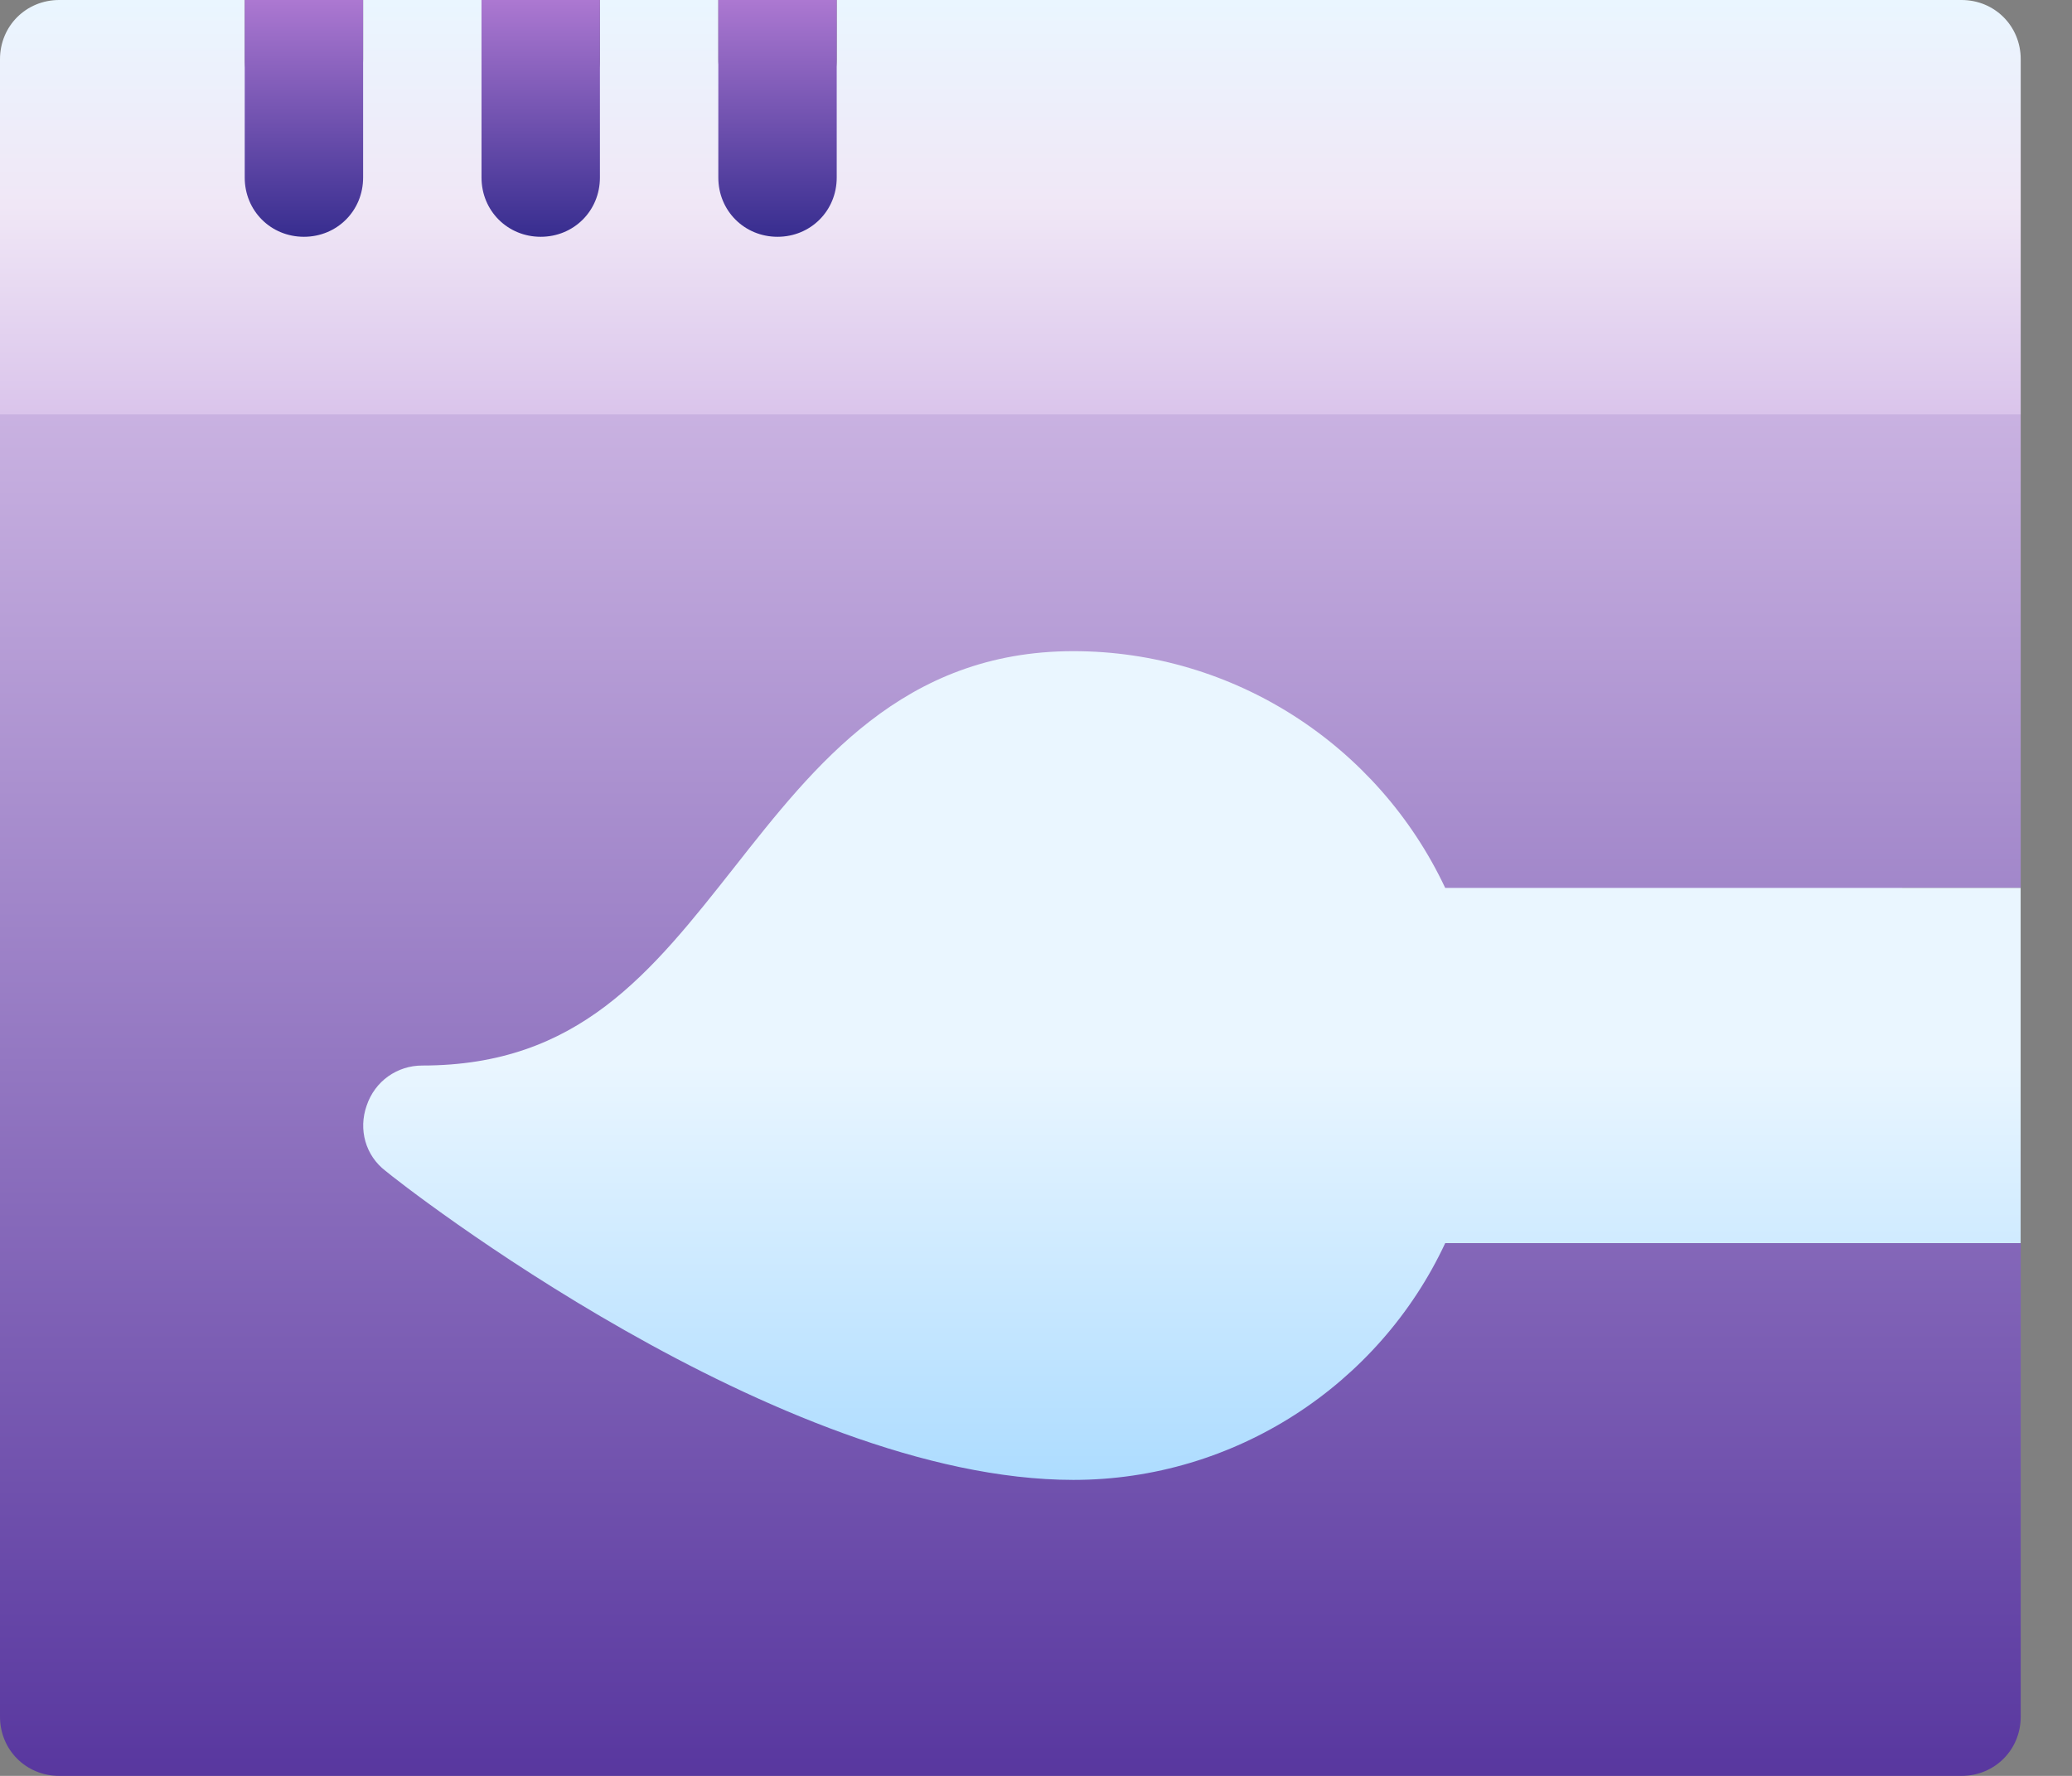
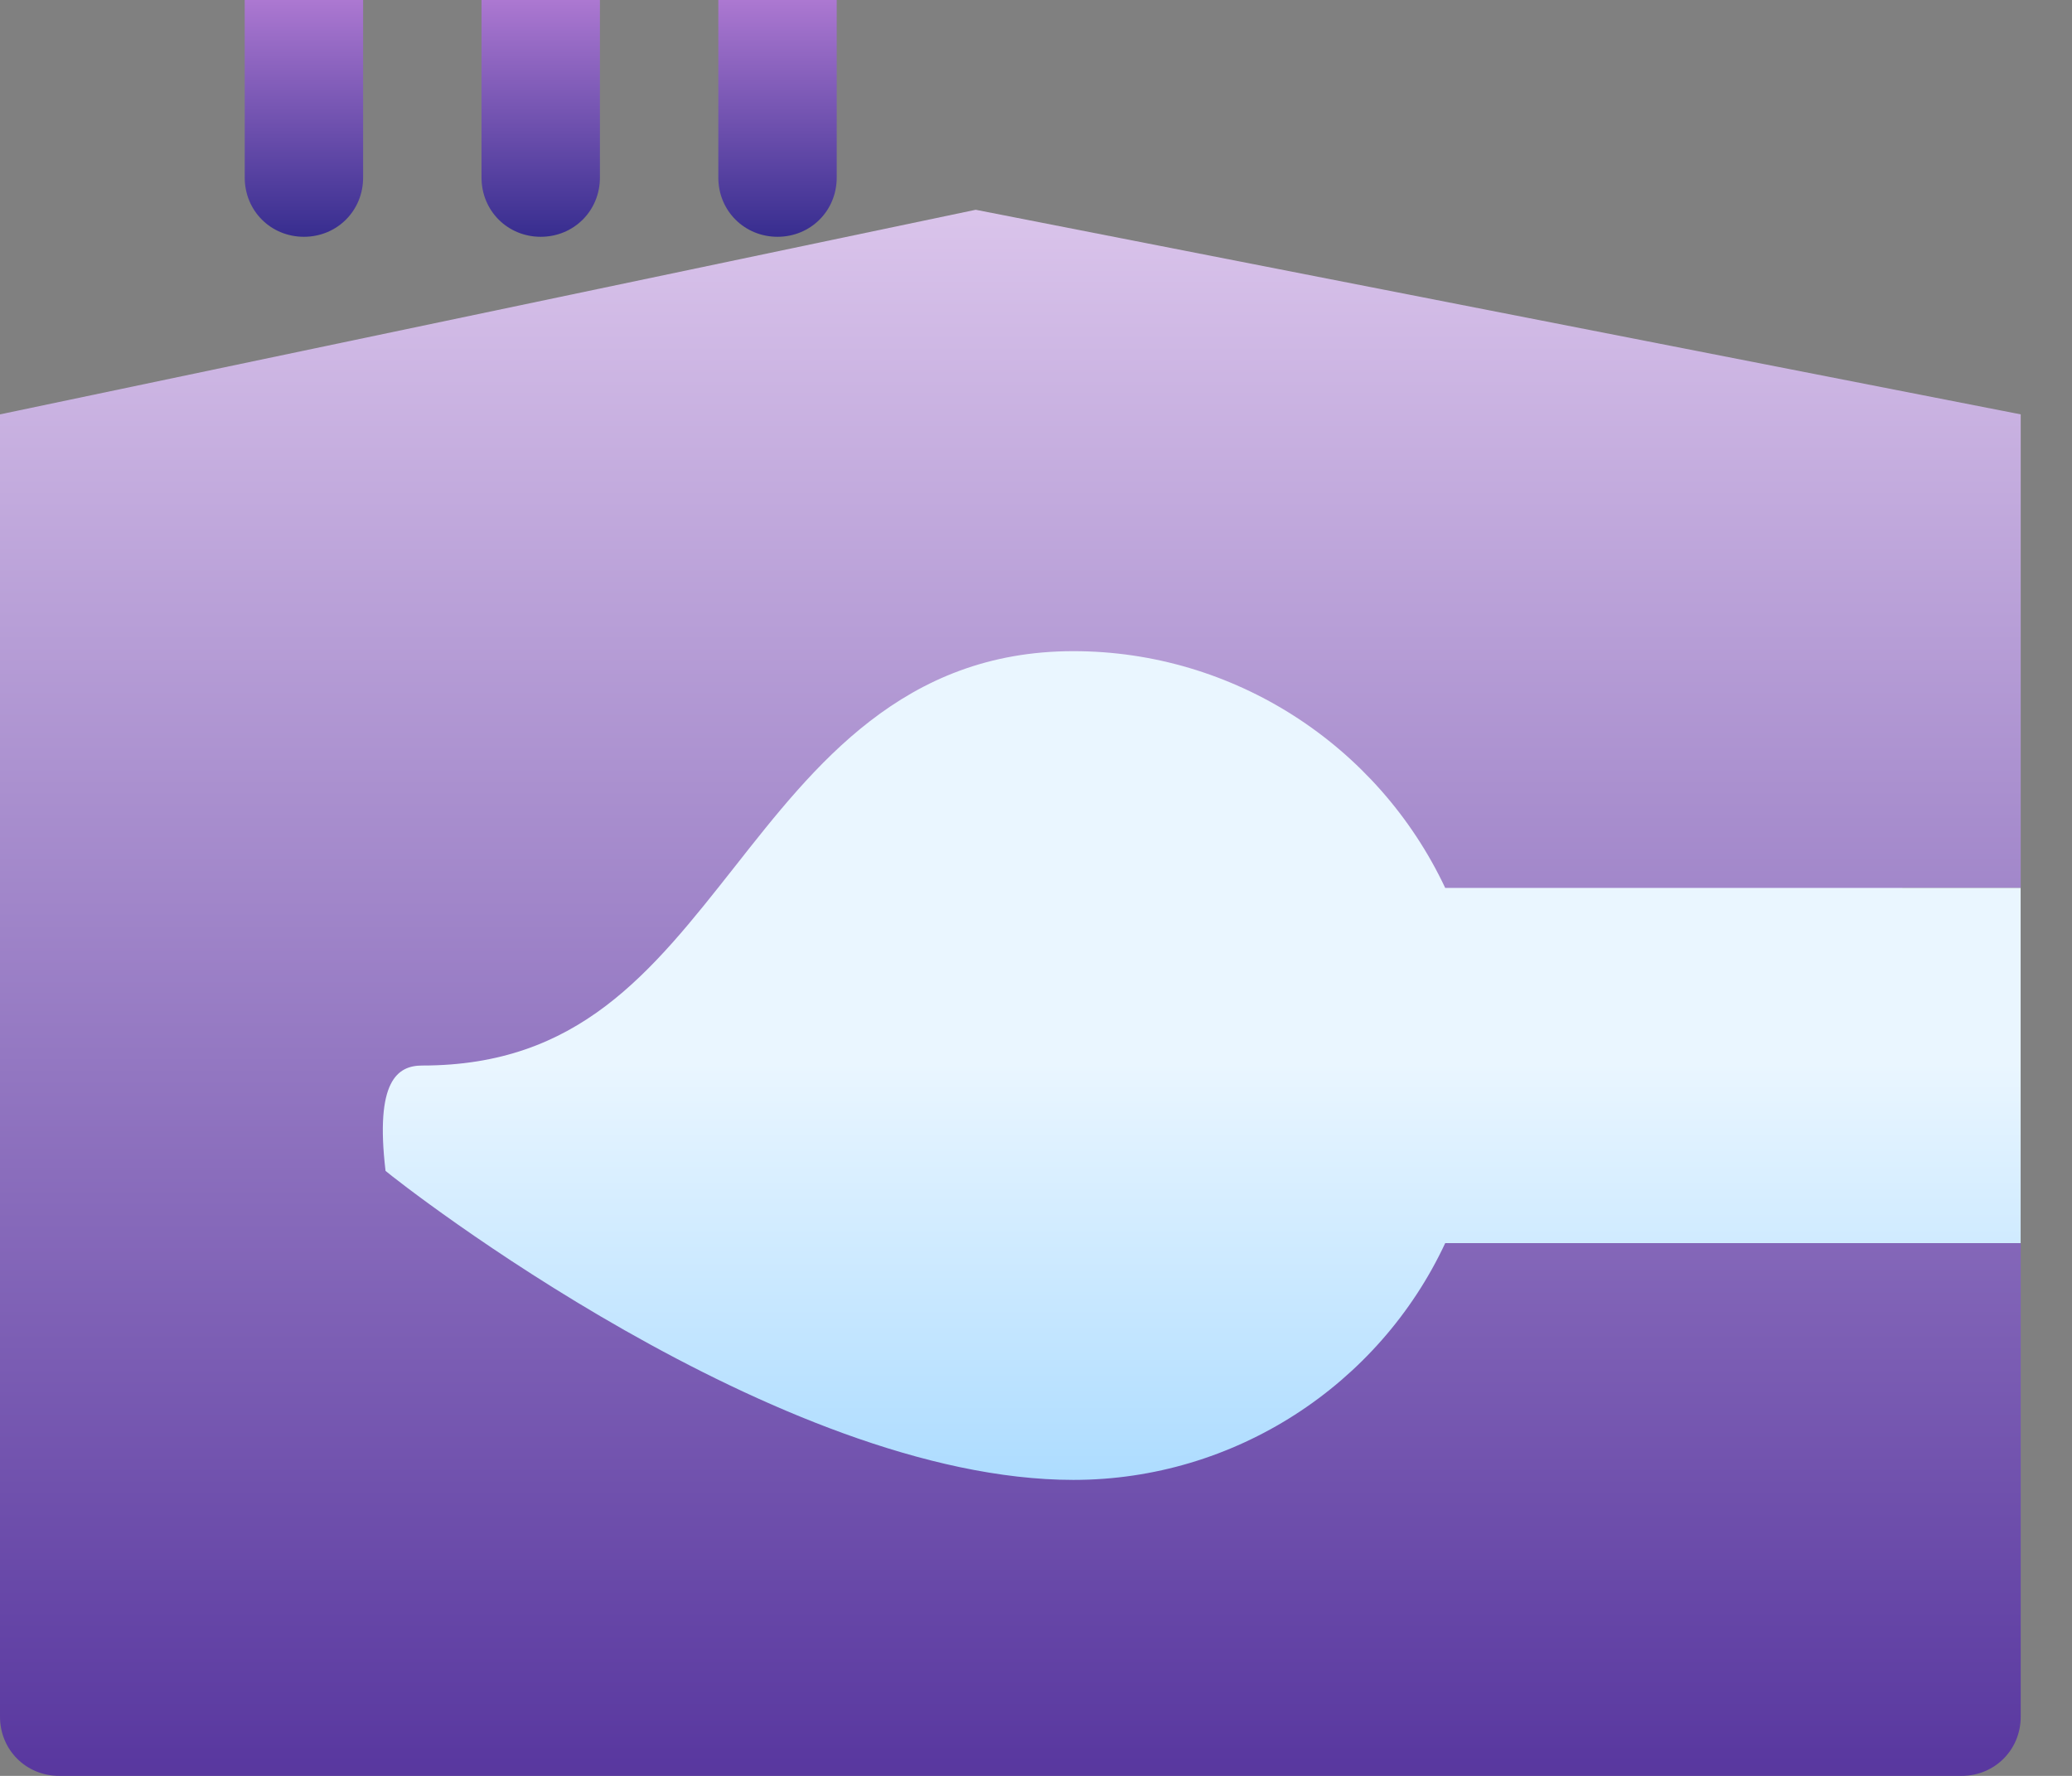
<svg xmlns="http://www.w3.org/2000/svg" width="28" height="24" viewBox="0 0 28 24" fill="none">
  <rect x="0" y="0" width="28" height="24" fill="#808080" stroke="none" />
  <path d="M27.307 12V5.6L13.185 2.835L0 5.6V23.2C0 23.648 0.352 24 0.8 24H26.507C26.955 24 27.307 23.648 27.307 23.2V16.8H25.707V12H27.307Z" fill="url(#paint0_linear)" />
-   <path d="M27.307 0.8V5.6H0V0.8C0 0.352 0.352 0 0.8 0H3.307V0.8C3.307 1.248 3.659 1.6 4.107 1.6C4.555 1.6 4.907 1.248 4.907 0.8V0H6.507V0.8C6.507 1.248 6.859 1.6 7.307 1.6C7.755 1.6 8.107 1.248 8.107 0.8V0H9.707V0.8C9.707 1.248 10.059 1.6 10.507 1.6C10.955 1.6 11.307 1.248 11.307 0.8V0H26.507C26.955 0 27.307 0.352 27.307 0.8Z" fill="url(#paint1_linear)" />
  <path d="M3.307 2.4C3.307 2.848 3.659 3.2 4.107 3.2C4.555 3.2 4.907 2.848 4.907 2.4V0H3.307V2.4ZM6.507 2.4C6.507 2.848 6.859 3.2 7.307 3.2C7.755 3.2 8.107 2.848 8.107 2.4V0H6.507V2.4ZM9.707 0V2.4C9.707 2.848 10.059 3.2 10.507 3.2C10.955 3.2 11.307 2.848 11.307 2.4V0H9.707Z" fill="url(#paint2_linear)" />
-   <path d="M27.306 12V16.8H19.53C18.634 18.72 16.682 20 14.506 20C10.522 20 5.418 16 5.21 15.824C4.938 15.616 4.842 15.264 4.954 14.944C5.066 14.608 5.37 14.4 5.706 14.4C7.818 14.4 8.794 13.152 9.93 11.712C11.002 10.352 12.202 8.8 14.506 8.8C16.666 8.8 18.618 10.064 19.53 12H27.306Z" fill="url(#paint3_linear)" />
+   <path d="M27.306 12V16.8H19.53C18.634 18.72 16.682 20 14.506 20C10.522 20 5.418 16 5.21 15.824C5.066 14.608 5.37 14.4 5.706 14.4C7.818 14.4 8.794 13.152 9.93 11.712C11.002 10.352 12.202 8.8 14.506 8.8C16.666 8.8 18.618 10.064 19.53 12H27.306Z" fill="url(#paint3_linear)" />
  <defs>
    <linearGradient id="paint0_linear" x1="13.653" y1="24" x2="13.653" y2="2.835" gradientUnits="userSpaceOnUse">
      <stop stop-color="#58379F" />
      <stop offset="1" stop-color="#DAC4EB" />
    </linearGradient>
    <linearGradient id="paint1_linear" x1="13.653" y1="5.6" x2="13.653" y2="0" gradientUnits="userSpaceOnUse">
      <stop stop-color="#DAC4EB" />
      <stop offset="0.503" stop-color="#F0E7F6" />
      <stop offset="1" stop-color="#EAF6FF" />
    </linearGradient>
    <linearGradient id="paint2_linear" x1="7.307" y1="3.2" x2="7.307" y2="0" gradientUnits="userSpaceOnUse">
      <stop stop-color="#372D8F" />
      <stop offset="1" stop-color="#AC78D1" />
    </linearGradient>
    <linearGradient id="paint3_linear" x1="16.107" y1="20" x2="16.107" y2="8.8" gradientUnits="userSpaceOnUse">
      <stop stop-color="#ADDCFF" />
      <stop offset="0.503" stop-color="#EAF6FF" />
      <stop offset="1" stop-color="#EAF6FF" />
    </linearGradient>
  </defs>
</svg>